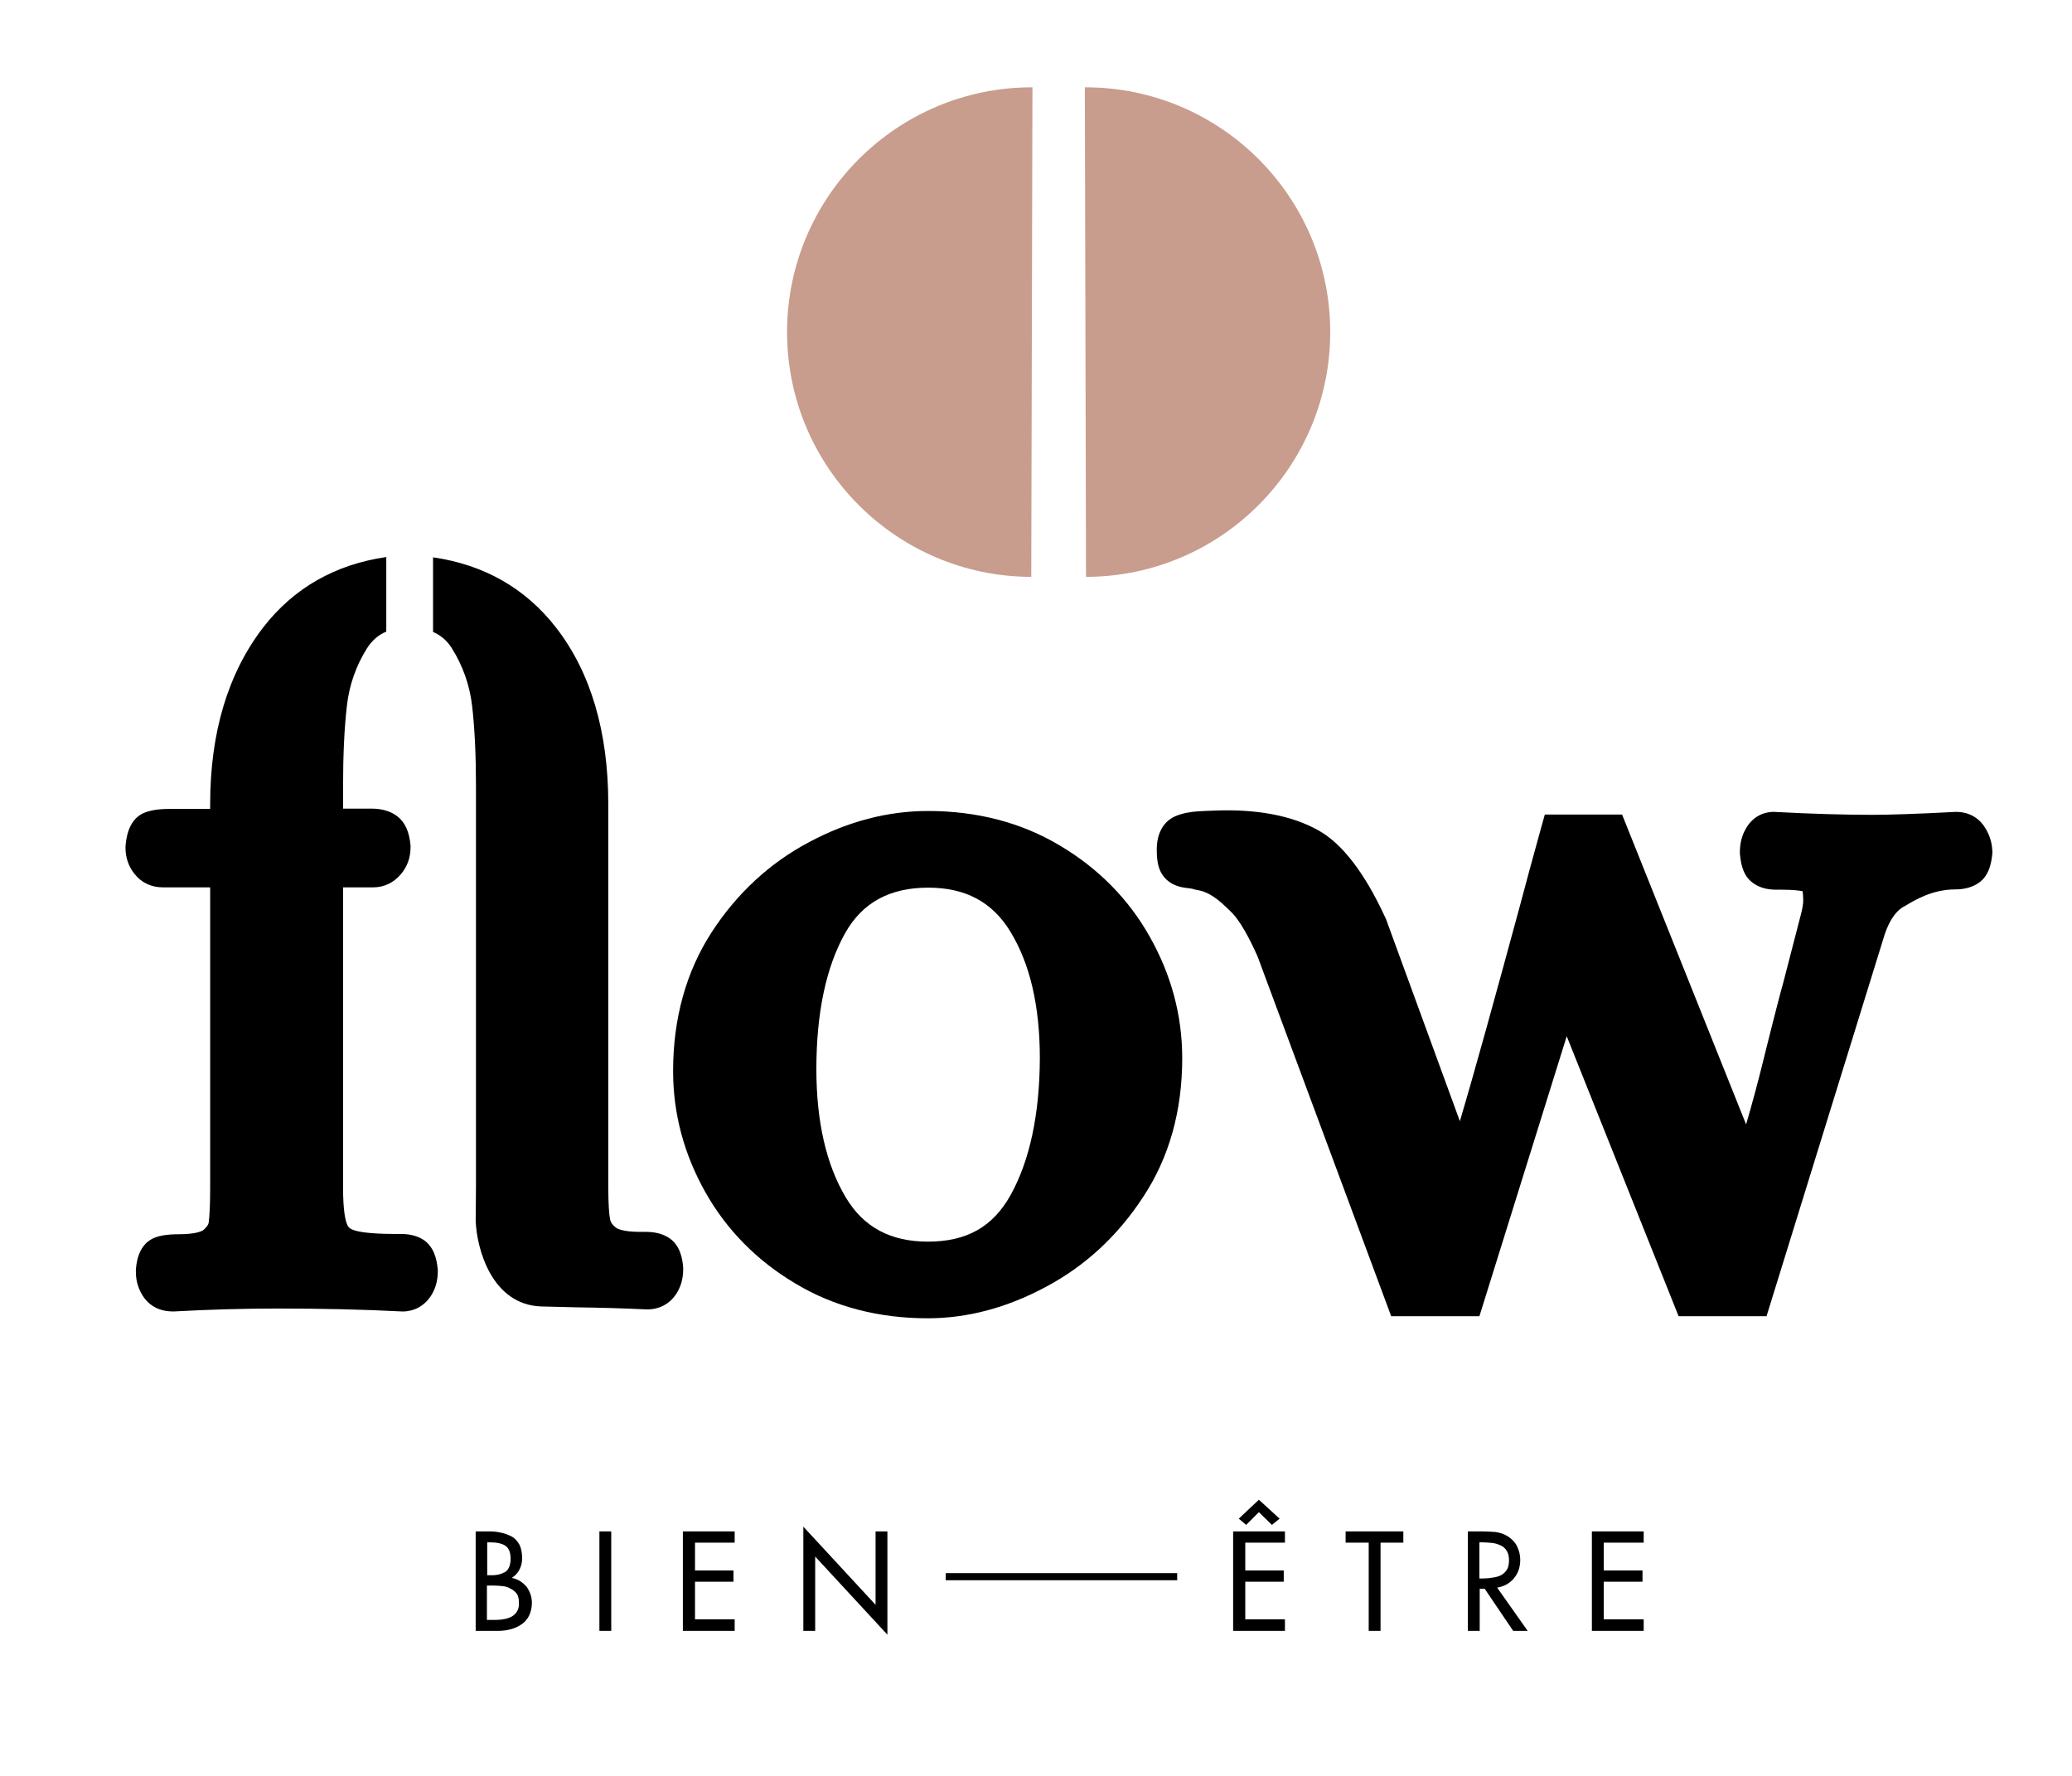
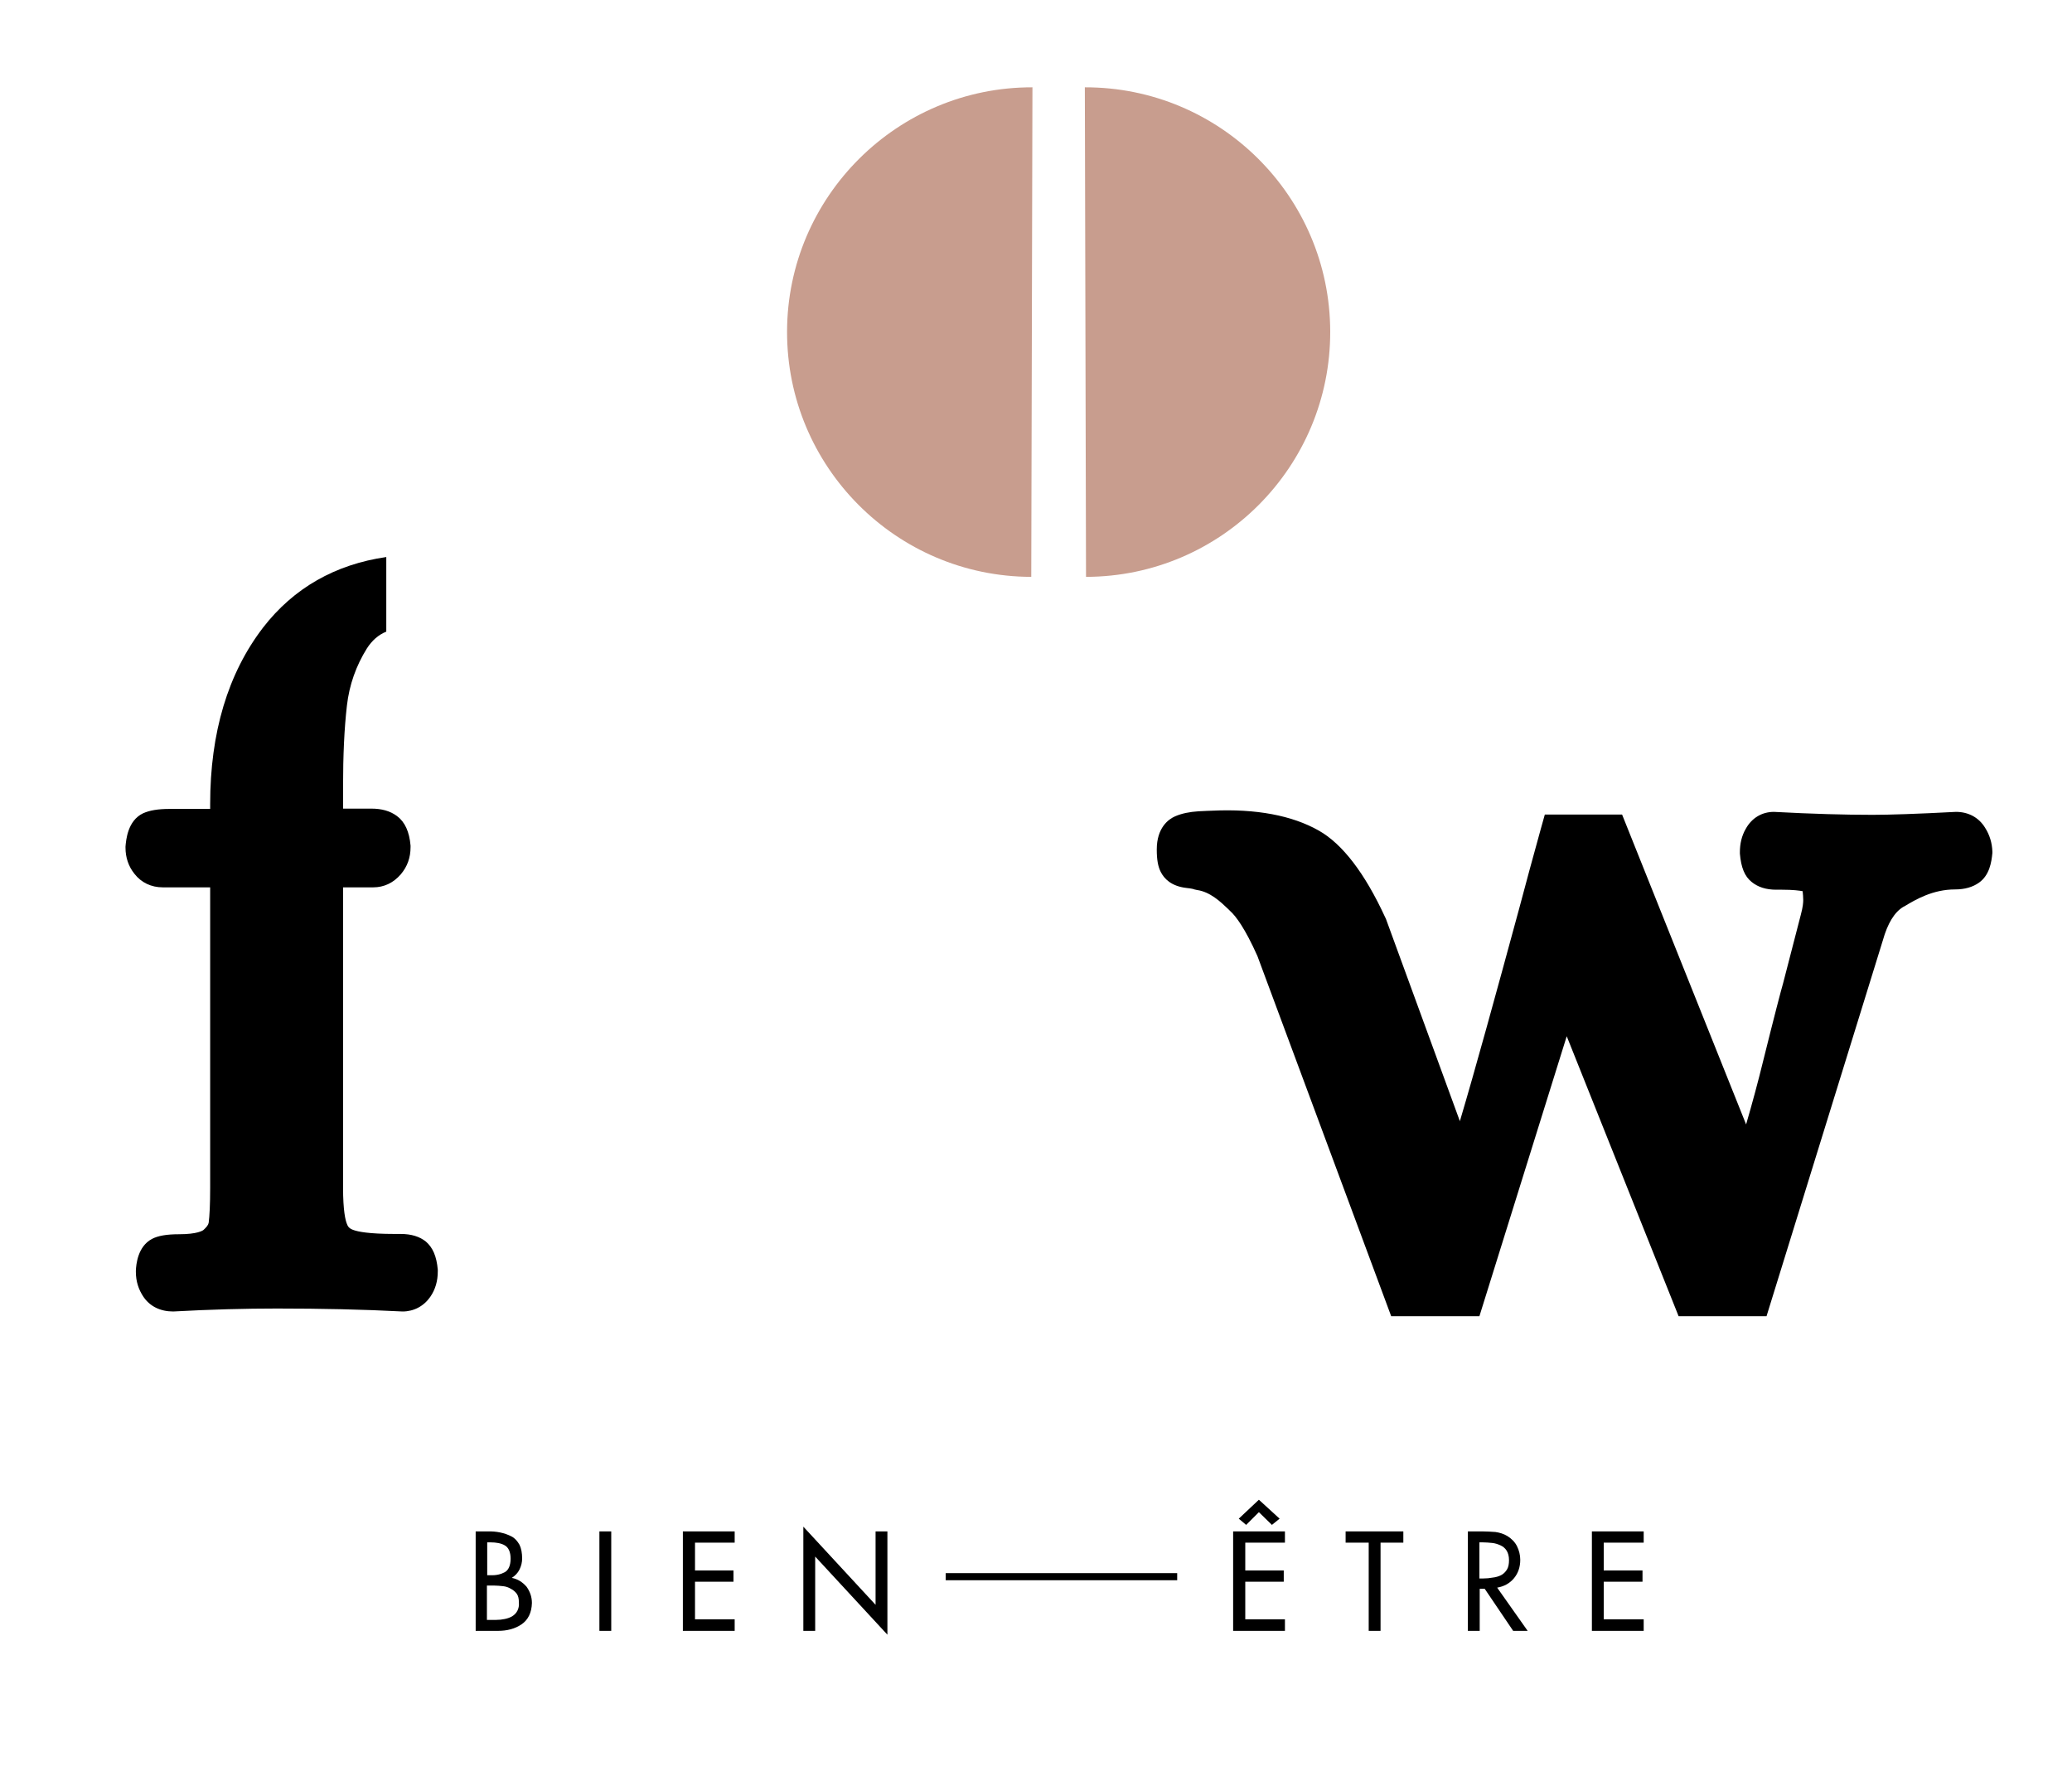
<svg xmlns="http://www.w3.org/2000/svg" version="1.1" id="Calque_1" x="0px" y="0px" viewBox="0 0 700 600" style="enable-background:new 0 0 700 600;" xml:space="preserve">
  <style type="text/css">
	.st0{fill:#C89D8E;}
</style>
  <g>
    <path class="st0" d="M348.4,194.9c-45.7-0.1-82.6-37.3-82.5-82.9s37.3-82.6,82.9-82.5" />
    <path class="st0" d="M366.9,194.9c45.7-0.1,82.6-37.3,82.5-82.9c-0.1-45.7-37.3-82.6-82.9-82.5" />
    <g>
-       <path d="M358.1,285.7c-13-7.8-28.1-11.7-44.6-11.7c-13.5,0-27.1,3.5-40.3,10.6c-13.2,7-24.3,17.3-32.8,30.4    c-8.6,13.3-13,29.1-13,46.9c0,14.4,3.7,28.1,10.9,40.9c7.2,12.8,17.5,23.2,30.5,30.9c13,7.8,28.1,11.7,44.6,11.7    c13.3,0,26.7-3.5,39.9-10.6c13.2-7,24.3-17.2,32.9-30.4c8.8-13.3,13.2-29.1,13.2-46.9c0-14.4-3.7-28.1-10.9-40.9    C381.4,303.9,371.1,293.4,358.1,285.7z M341.4,403.8c-6,10.7-14.8,15.7-27.9,15.7c-12.7,0-21.8-4.9-27.8-15    c-6.6-11.1-9.9-25.7-9.9-43.3c0-19,3.3-34.5,9.7-45.9c5.8-10.3,15-15.4,28.1-15.4c12.5,0,21.6,4.8,27.7,14.8    c6.7,10.9,10,25.3,10,42.9C351.2,376.5,347.9,392.1,341.4,403.8z" />
      <path d="M670.6,279.6c-2.1-3.4-5.6-5.3-9.8-5.3c-13.2,0.7-22.7,1-28.2,1c-9.1,0-20.3-0.3-33.3-1c-4.1,0-7.5,2.1-9.5,5.7    c-1.4,2.4-2,5.1-2,7.9l0,0.5c0.4,4.7,1.6,7.7,4,9.6c2.1,1.7,4.8,2.6,8.3,2.6h2c3.8,0,5.8,0.3,6.9,0.5c0.1,0.9,0.2,2.1,0.2,3    c0,0.8-0.1,2.3-0.8,4.9l-6,23.2c-0.7,2.4-2.9,10.8-6.6,25.7c-1.9,7.8-3.9,15.1-5.9,22L548,275.2h-26.1l-1.4,5    c-2.6,9.3-5,18.3-7.3,26.9c-8.1,29.8-14.8,54.2-20,71.7l-25-68.4L468,310c-6.9-15-14.5-24.9-22.5-29.4c-9-5.1-21.2-7.4-36-6.7    c-0.7,0-2.3,0.1-4.6,0.2c-3,0.2-5.6,0.7-7.9,1.7c-2.3,1-6.2,3.9-6.2,11.2c0,3.4,0.4,5.8,1.4,7.7c1.1,2.1,3.4,4.7,8.6,5.3    c1.9,0.2,2.5,0.4,2.7,0.5l0.9,0.2c4.4,0.6,8,4,10.6,6.5l0.6,0.6c1.9,1.7,5,5.8,9.2,15.2L470,444.7h29.8l29.5-94.6l37.8,94.6h29.7    l39.3-127c1.6-5.7,3.9-9.5,6.9-11.3l0.4-0.2c3.8-2.3,9.6-5.7,17.1-5.7c3.3,0,6-0.8,8.1-2.3c3.5-2.5,4.2-6.8,4.5-10l0-0.5    C673,284.8,672.2,282.1,670.6,279.6z" />
      <path d="M172.9,533.1L172.9,533.1c1.1-0.7,2-1.6,2.6-2.8c0.6-1.2,0.9-2.5,0.9-3.7c0-1.9-0.3-3.5-0.9-4.7c-0.7-1.2-1.5-2.2-2.7-2.8    c-2.3-1.2-5.1-1.8-8.2-1.7h-3.9V551h7.6c3,0,5.7-0.7,7.9-2.2c2.2-1.5,3.4-3.9,3.5-7.2c0-2-0.6-3.8-1.8-5.5    C176.5,534.5,174.9,533.5,172.9,533.1z M164.6,521.1h1.1c1.9,0,3.6,0.3,4.8,1c1.3,0.7,2,2.3,2,4.5c0,2.3-0.7,3.9-2,4.6    c-1.3,0.7-2.9,1.1-4.9,1h-1V521.1z M174.8,544.2c-0.4,0.8-1,1.4-1.8,1.9c-0.7,0.4-1.5,0.7-2.5,0.9c-0.9,0.2-1.9,0.3-2.9,0.3h-3.1    v-11.6h2.5c0.9,0,1.9,0.1,2.9,0.2c1,0.1,1.9,0.4,2.7,0.9c0.8,0.4,1.5,1,2,1.7c0.5,0.7,0.7,1.7,0.7,2.9    C175.4,542.5,175.2,543.4,174.8,544.2z" />
      <rect x="202.5" y="517.4" width="4" height="33.6" />
      <polygon points="230.7,551 248.2,551 248.2,547.1 234.8,547.1 234.8,534.4 247.8,534.4 247.8,530.6 234.8,530.6 234.8,521.2     248.2,521.2 248.2,517.4 230.7,517.4   " />
      <polygon points="295.8,542.2 271.4,515.8 271.4,551 275.4,551 275.4,525.9 299.8,552.3 299.8,517.4 295.8,517.4   " />
      <polygon points="429.7,515.2 432.3,513.1 425.3,506.7 418.5,513.1 421,515.2 425.3,510.9   " />
      <polygon points="416.6,551 434.1,551 434.1,547.1 420.7,547.1 420.7,534.4 433.7,534.4 433.7,530.6 420.7,530.6 420.7,521.2     434.1,521.2 434.1,517.4 416.6,517.4   " />
      <polygon points="454.6,521.2 462.4,521.2 462.4,551 466.4,551 466.4,521.2 474.1,521.2 474.1,517.4 454.6,517.4   " />
      <path d="M511.5,533.2c1.4-1.7,2.1-3.8,2.1-6.2c0-1.6-0.4-3.2-1.1-4.6c-0.7-1.4-1.8-2.5-3.2-3.4c-1.3-0.8-2.7-1.2-4.1-1.4    c-1.5-0.1-3-0.2-4.4-0.2h-4.9V551h4v-14.2h1.7l9.6,14.2h4.9l-10.3-14.6C508.1,536,510,535,511.5,533.2z M501.1,533.3h-1.3v-12.2    h1.1c1.1,0,2.1,0.1,3.2,0.2c1,0.1,1.9,0.4,2.8,0.8c0.9,0.4,1.6,1,2.1,1.8c0.5,0.8,0.8,1.9,0.8,3.2c0,1.3-0.2,2.4-0.7,3.2    c-0.5,0.8-1.2,1.5-2,1.9c-0.8,0.4-1.8,0.7-2.8,0.8C503.2,533.2,502.2,533.3,501.1,533.3z" />
      <polygon points="537.8,551 555.3,551 555.3,547.1 541.8,547.1 541.8,534.4 554.9,534.4 554.9,530.6 541.8,530.6 541.8,521.2     555.3,521.2 555.3,517.4 537.8,517.4   " />
      <rect x="319.5" y="531.5" width="78.2" height="2.4" />
      <path d="M143.9,419.5c-2.1-1.7-4.9-2.6-8.6-2.6h-2c-8.8,0-12.4-0.8-13.8-1.3c-1.5-0.5-2-1.2-2.3-2.1c-0.5-1.2-1.3-4.4-1.3-12.3    V299.8h10.2c3.6,0,6.8-1.5,9.3-4.4c2.2-2.6,3.3-5.6,3.3-9.2l0-0.5c-0.4-4.7-1.9-8-4.6-10c-2.3-1.7-5.1-2.5-8.7-2.5h-9.5v-7.6    c0-10.3,0.4-19.4,1.3-27.2c0.8-7,3.1-13.5,6.8-19.4c1.7-2.6,3.8-4.5,6.5-5.6v-25.2c-17.3,2.5-31.3,10.5-41.6,23.8    C77,227.5,71,247.5,71,271.7v1.6H57.4c-4.1,0-6.9,0.5-9.1,1.5c-5.2,2.5-5.7,9-5.9,11.2l0,0.4c0,3.3,1,6.3,3,8.8    c2.3,3,5.7,4.6,9.6,4.6h16v101.5c0,5.6-0.2,9.6-0.5,11.8c-0.1,0.7-0.7,1.5-1.7,2.4c-0.3,0.3-2.2,1.5-8.3,1.5    c-4.2,0-7.1,0.5-9.2,1.6c-4.8,2.6-5.3,8.6-5.4,10.7l0,0.4c0,3.2,0.9,6,2.6,8.5c2.2,3.2,5.7,4.9,10,4.9c0,0,0,0,0,0    c12.7-0.7,24.5-1,35-1c15,0,29.2,0.3,42.5,1c3.8,0,7.2-1.8,9.4-5c1.7-2.5,2.5-5.3,2.5-8.6l0-0.5    C147.5,424.4,146.2,421.5,143.9,419.5z" />
-       <path d="M226.4,418.5c-2.1-1.5-4.8-2.3-8.1-2.3h-2c-6.2,0-8-1.2-8.3-1.5c-1.5-1.2-1.8-2.2-1.9-2.8c-0.3-1.5-0.6-4.8-0.6-11.4    V284.2h0v-12.5c0-24.4-5.9-44.5-17.6-59.6c-10.3-13.3-24.3-21.3-41.6-23.8v25.2c2.7,1.2,4.8,3,6.4,5.6c3.7,5.9,6,12.5,6.8,19.4    c0.9,7.8,1.3,16.9,1.3,27.2v18.5h0v116.3c0,5.4-0.1,9.4-0.1,12c0.4,9.8,5.6,28.3,22.1,28.9c3.9,0.1,8,0.2,12.2,0.3    c7.4,0.1,15.1,0.3,23.6,0.7c4.1,0,7.5-1.8,9.7-5c1.7-2.5,2.5-5.3,2.5-8.6l0-0.5C230.6,425.3,229.8,421,226.4,418.5z" />
    </g>
  </g>
</svg>